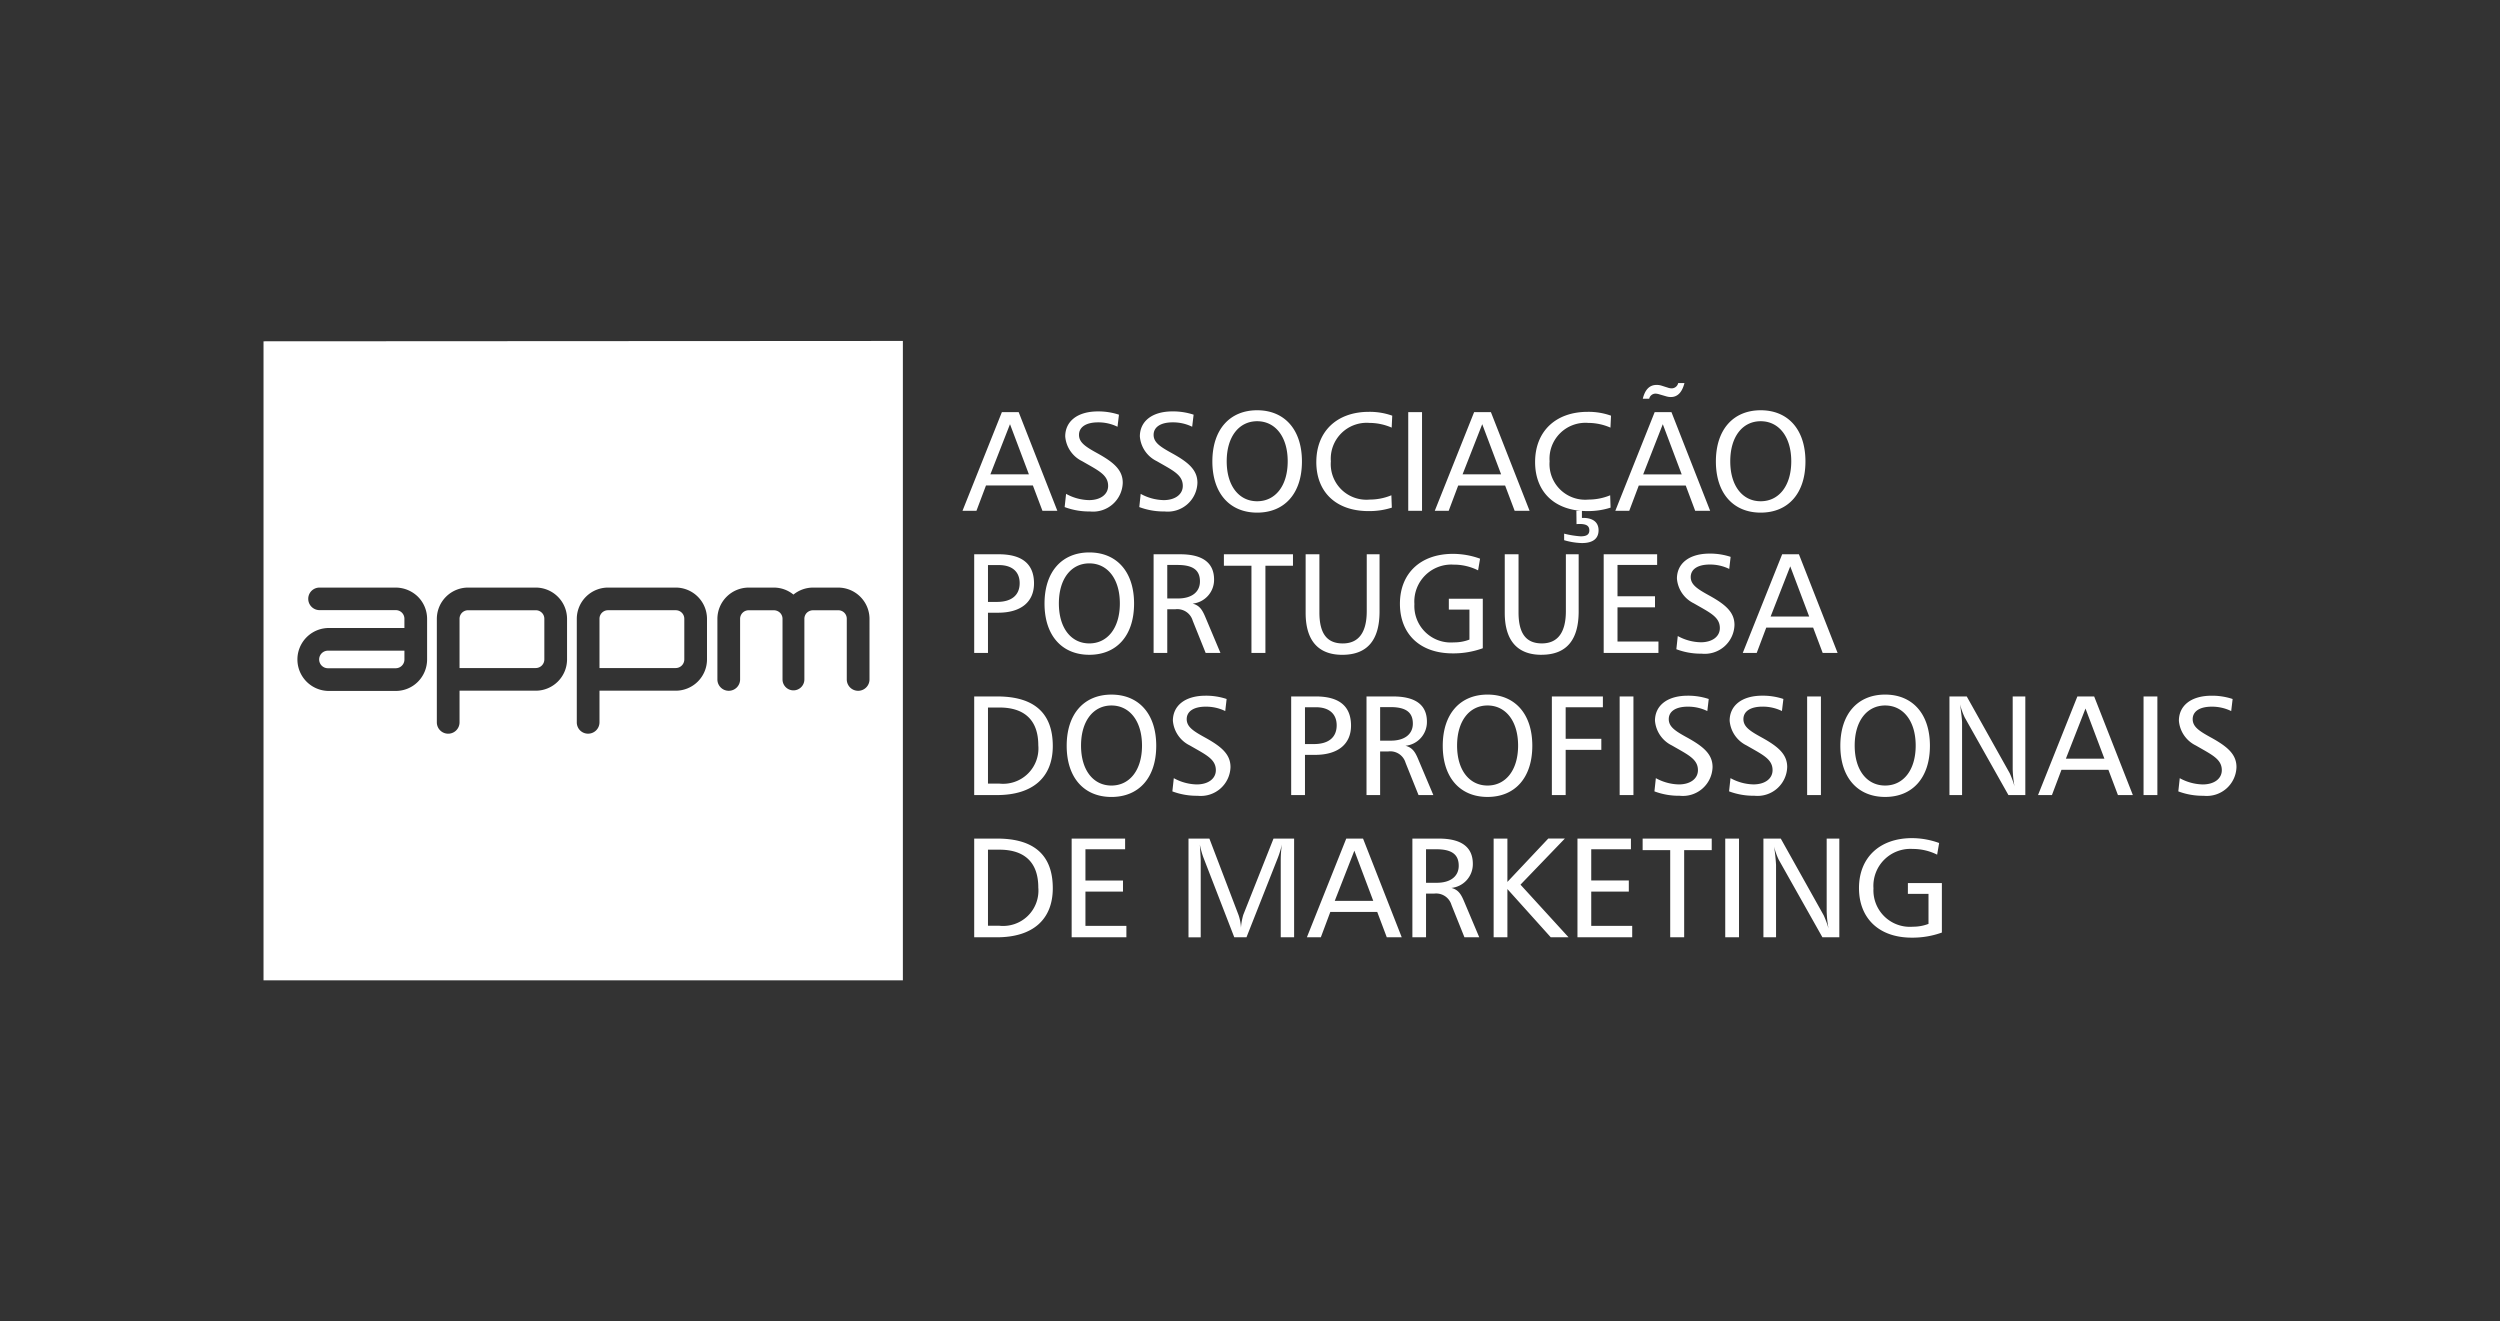
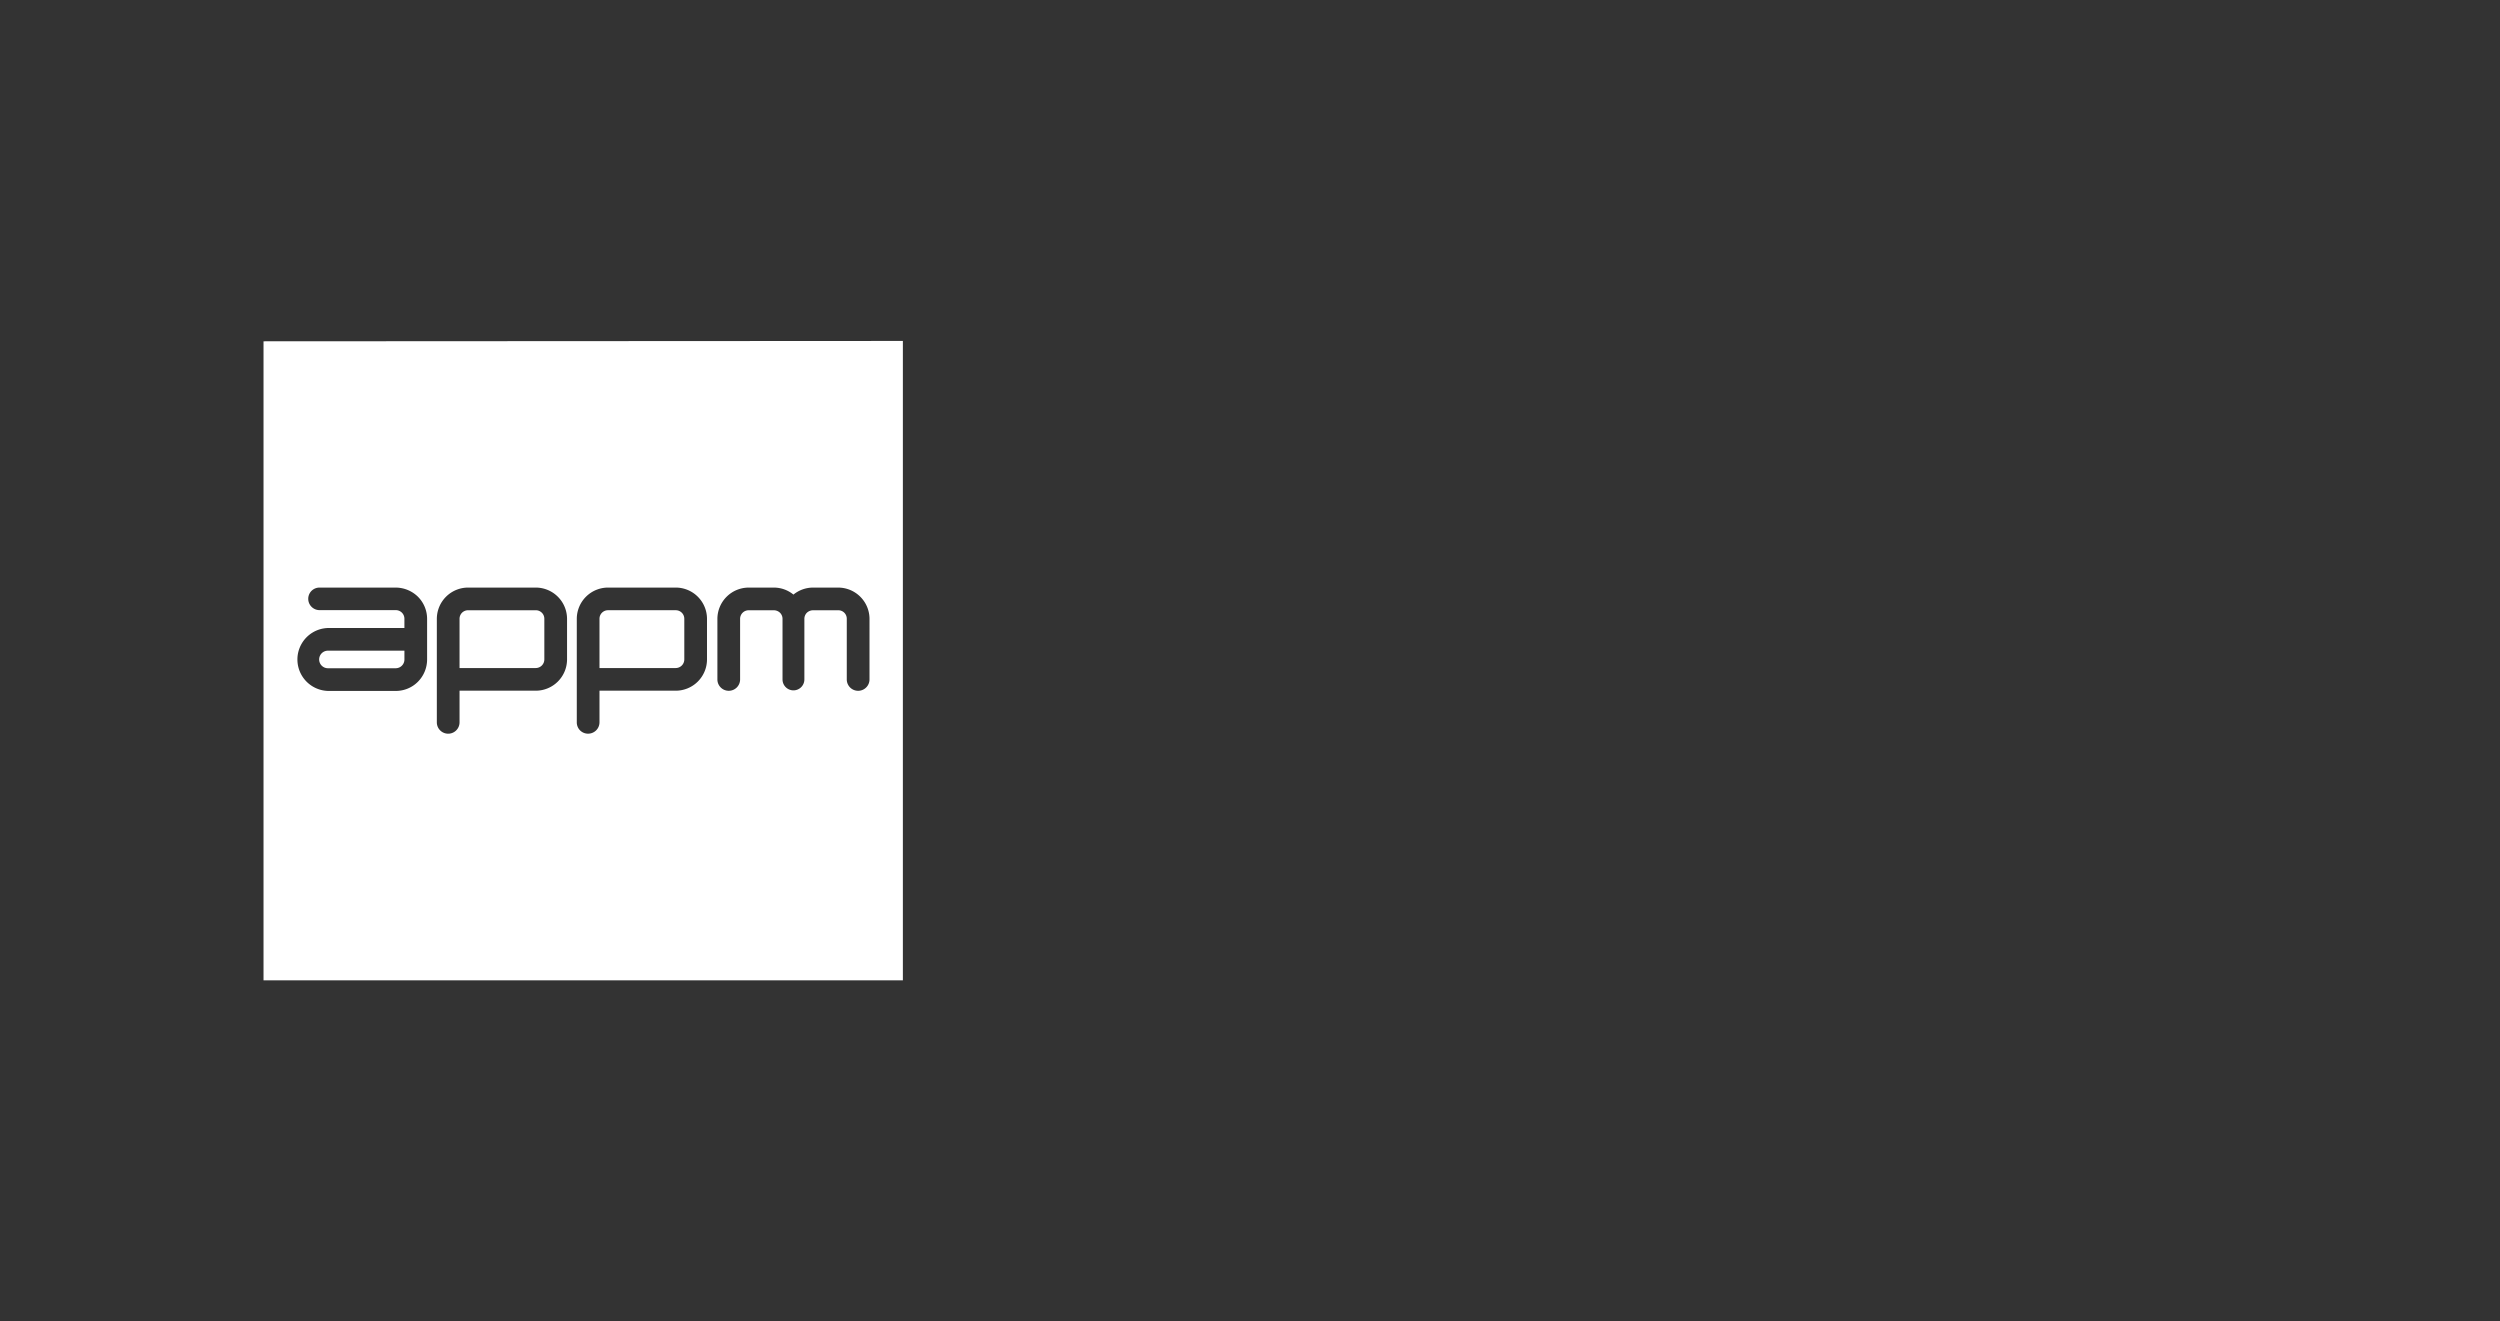
<svg xmlns="http://www.w3.org/2000/svg" id="Layer_1" data-name="Layer 1" viewBox="0 0 200 105.701">
  <rect x="0" y="0" width="200" height="105.701" fill="#333333" stroke="none" />
  <defs>
    <style>.cls-1{fill:#fff;}</style>
  </defs>
  <g id="Logo">
    <path class="cls-1" d="M43.347,49.018a.678.678,0,0,1,.2.493v3.24a.689.689,0,0,1-.696.692H36.763V49.511a.69.69,0,0,1,.199-.493.698.698,0,0,1,.497-.199h5.393A.691.691,0,0,1,43.347,49.018Z" />
    <path class="cls-1" d="M26.261,52.055a.702.702,0,1,0,0,1.403h5.409a.697.697,0,0,0,.684-.696v-.708Zm28.282-3.038a.69.69,0,0,0-.493-.199H48.653a.682.682,0,0,0-.694.692v3.932h6.091a.688.688,0,0,0,.694-.692V49.511A.684.684,0,0,0,54.544,49.018Zm0,0a.69.69,0,0,0-.493-.199H48.653a.682.682,0,0,0-.694.692v3.932h6.091a.688.688,0,0,0,.694-.692V49.511A.684.684,0,0,0,54.544,49.018ZM26.261,52.055a.702.702,0,1,0,0,1.403h5.409a.697.697,0,0,0,.684-.696v-.708ZM21.082,27.304V78.424H72.23V27.276ZM34.168,52.763a2.531,2.531,0,0,1-.735,1.777,2.491,2.491,0,0,1-1.777.735H26.261a2.518,2.518,0,0,1,0-5.035h6.092v-.735a.688.688,0,0,0-.697-.694H25.567a.907.907,0,0,1-.908-.903.898.898,0,0,1,.908-.901h6.089a2.551,2.551,0,0,1,1.777.73,2.505,2.505,0,0,1,.735,1.768Zm11.196-.012a2.507,2.507,0,0,1-2.512,2.505H36.763v2.532a.908.908,0,0,1-1.816,0V49.511a2.505,2.505,0,0,1,2.512-2.505h5.393a2.507,2.507,0,0,1,2.512,2.505Zm11.196,0a2.504,2.504,0,0,1-2.51,2.505H47.959v2.532a.91.91,0,0,1-.908.906.899.899,0,0,1-.908-.906V49.511a2.505,2.505,0,0,1,2.51-2.505h5.397A2.504,2.504,0,0,1,56.56,49.511Zm13,1.604a.909.909,0,0,1-1.818,0V49.513a.676.676,0,0,0-.694-.692H65.059a.726.726,0,0,0-.509.199.687.687,0,0,0-.2.493v4.842a.874.874,0,1,1-1.748,0V49.513a.682.682,0,0,0-.202-.493.718.718,0,0,0-.505-.199H59.904a.685.685,0,0,0-.696.692v4.842a.908.908,0,0,1-1.816,0V49.513a2.509,2.509,0,0,1,2.512-2.506h1.991a2.472,2.472,0,0,1,1.58.56,2.483,2.483,0,0,1,1.585-.56h1.989a2.509,2.509,0,0,1,2.512,2.506ZM54.05,48.819H48.653a.682.682,0,0,0-.694.692v3.932h6.091a.688.688,0,0,0,.694-.692V49.511a.682.682,0,0,0-.694-.692ZM25.768,52.256a.702.702,0,0,0,.493,1.203h5.409a.697.697,0,0,0,.684-.696v-.708H26.261A.682.682,0,0,0,25.768,52.256Zm.493-.2a.702.702,0,1,0,0,1.403h5.409a.697.697,0,0,0,.684-.696v-.708Zm0,0a.702.702,0,1,0,0,1.403h5.409a.697.697,0,0,0,.684-.696v-.708Z" />
-     <path class="cls-1" d="M128.231,56.579V55.716h-4.082v7.89h1.104V59.989h2.853v-.885h-2.853V56.579Zm12.625-23.758c-2.186,0-3.585,1.535-3.585,4.095,0,2.557,1.4,4.094,3.585,4.094,2.195,0,3.58-1.537,3.58-4.094,0-2.56-1.397-4.095-3.58-4.095m0,7.279c-1.446,0-2.435-1.217-2.435-3.197,0-1.977.988-3.205,2.435-3.205,1.442,0,2.445,1.228,2.445,3.205,0,1.98-1.002,3.197-2.445,3.197M101.233,52.235V45.261h2.205v-.92H97.912v.92h2.204V52.235Zm-.661-19.414c-2.184,0-3.583,1.535-3.583,4.095,0,2.557,1.399,4.094,3.583,4.094,2.196,0,3.583-1.537,3.583-4.094,0-2.56-1.401-4.095-3.583-4.095m0,7.279c-1.446,0-2.436-1.217-2.436-3.197,0-1.977.99-3.205,2.436-3.205,1.442,0,2.444,1.228,2.444,3.205,0,1.98-1.001,3.197-2.444,3.197M91.189,34.914a2.411,2.411,0,0,0,1.353,1.979c1.275.738,2.082,1.08,2.082,1.978,0,.659-.583,1.138-1.538,1.138a3.963,3.963,0,0,1-1.831-.501l-.112,1.058a5.551,5.551,0,0,0,2.024.351,2.375,2.375,0,0,0,2.627-2.295c0-1.036-.738-1.65-2.06-2.377-.908-.502-1.445-.843-1.445-1.457,0-.612.547-1,1.528-1a3.482,3.482,0,0,1,1.557.352l.115-.966a5.27,5.27,0,0,0-1.686-.262c-1.659,0-2.614.808-2.614,2.001m53.382,28.692h1.103V55.715h-1.103Zm2.437-11.371-3.095-7.893H142.573L139.421,52.235h1.116l.763-2.026h3.751l.764,2.026Zm-5.358-2.911,1.57-4.016,1.515,4.016Zm-15.199-6.416a7.448,7.448,0,0,1-1.32-.215v.523a5.46,5.46,0,0,0,1.423.23c.875,0,1.331-.352,1.331-1.026,0-.624-.436-.987-1.23-.987h-.102v-.569H126.11l.012,1.068a1.921,1.921,0,0,1,.252-.012c.532,0,.773.147.773.511,0,.33-.218.477-.694.477m6.224,8.417H129.4V48.585h3v-.886H129.4V45.197h3.171v-.855h-4.276V52.235h4.38Zm-.231-19.834a1.226,1.226,0,0,1,.307.058l.537.157a1.336,1.336,0,0,0,.373.058c.537,0,.899-.365,1.093-1.116H134.255a.537.537,0,0,1-.525.421.92.92,0,0,1-.306-.057l-.533-.169a1.29,1.29,0,0,0-.365-.048c-.559,0-.92.365-1.103,1.106h.513a.519.519,0,0,1,.508-.41m-9.13,20.892c1.987,0,2.979-1.161,2.979-3.471v-4.571h-1.023v4.548c0,1.72-.659,2.584-1.924,2.584-1.271,0-1.863-.809-1.863-2.481V44.342h-1.103v4.685c0,2.218,1.013,3.357,2.934,3.357m12.738-1.002a3.964,3.964,0,0,1-1.83-.499l-.114,1.055a5.498,5.498,0,0,0,2.023.355,2.377,2.377,0,0,0,2.627-2.299c0-1.033-.738-1.649-2.059-2.375-.907-.501-1.441-.843-1.441-1.455,0-.615.544-1.001,1.524-1.001a3.473,3.473,0,0,1,1.556.352l.112-.966a5.219,5.219,0,0,0-1.68-.261c-1.661,0-2.615.805-2.615,2a2.415,2.415,0,0,0,1.352,1.98c1.275.738,2.081,1.079,2.081,1.978,0,.662-.581,1.137-1.537,1.137m-.436-10.518h1.197l-3.095-7.894h-1.343l-3.149,7.894h1.115l.763-2.024h3.755Zm-4.161-2.915,1.57-4.014,1.512,4.014Zm-27.003,6.393v4.685c0,2.218,1.013,3.357,2.931,3.357,1.992,0,2.982-1.161,2.982-3.471v-4.571h-1.024v4.548c0,1.72-.659,2.584-1.921,2.584-1.273,0-1.867-.809-1.867-2.481V44.342Zm24.363-4.721a4.545,4.545,0,0,1-1.739.344,2.852,2.852,0,0,1-3.107-3.062,2.873,2.873,0,0,1,3.093-3.071,4.454,4.454,0,0,1,1.775.377l.045-.956a5.364,5.364,0,0,0-1.863-.307c-2.573,0-4.21,1.569-4.21,4.015,0,2.398,1.57,3.924,4.175,3.924a5.846,5.846,0,0,0,1.863-.275Zm-23.509-2.659c0,2.398,1.573,3.924,4.175,3.924a5.868,5.868,0,0,0,1.866-.275l-.036-.99a4.538,4.538,0,0,1-1.738.344,2.85,2.85,0,0,1-3.104-3.062,2.873,2.873,0,0,1,3.094-3.071,4.475,4.475,0,0,1,1.773.377l.044-.956a5.366,5.366,0,0,0-1.864-.307c-2.571,0-4.209,1.569-4.209,4.015m10.904,15.308a6.867,6.867,0,0,0,2.413-.41V47.9H115.907v.866h1.648v2.401a3.441,3.441,0,0,1-1.252.224,2.917,2.917,0,0,1-3.151-3.068,2.96,2.96,0,0,1,3.14-3.152,4.329,4.329,0,0,1,1.955.457l.159-.933a6.365,6.365,0,0,0-2.17-.386c-2.605,0-4.242,1.568-4.242,3.992,0,2.42,1.602,3.969,4.218,3.969m-2.45-19.3h-1.103v7.894h1.103Zm7.41,7.894h1.195l-3.095-7.894h-1.342l-3.148,7.894h1.113l.761-2.024h3.752ZM117.005,37.949l1.573-4.014,1.512,4.014ZM79.776,67.087H77.936v7.896h1.818c2.899,0,4.469-1.448,4.469-3.926,0-2.641-1.489-3.97-4.447-3.97m.161,6.972H79.038V67.974h.91c2.048,0,3.116,1.045,3.116,3.027a2.825,2.825,0,0,1-3.126,3.058m51.473-6.05h2.205v6.974h1.117V68.009h2.205v-.922h-5.527Zm3.535-9.019c-.91-.502-1.445-.84-1.445-1.458,0-.613.546-.999,1.525-.999a3.491,3.491,0,0,1,1.559.352l.114-.966a5.213,5.213,0,0,0-1.684-.263c-1.659,0-2.617.808-2.617,2.001a2.422,2.422,0,0,0,1.355,1.98c1.273.738,2.082,1.081,2.082,1.979,0,.658-.581,1.138-1.535,1.138a3.974,3.974,0,0,1-1.832-.502l-.114,1.058a5.551,5.551,0,0,0,2.022.351,2.376,2.376,0,0,0,2.629-2.295c0-1.036-.739-1.65-2.059-2.377m3.073,15.992h1.102V67.088h-1.102Zm-12.831-7.896h-1.328l-3.268,3.469V67.087h-1.101v7.896h1.101v-3.859l3.469,3.859h1.423l-3.845-4.21Zm4.384-3.481h1.103V55.715h-1.103Zm13.404-2.239c0-1.036-.738-1.65-2.057-2.377-.911-.502-1.446-.84-1.446-1.458,0-.613.547-.999,1.525-.999a3.462,3.462,0,0,1,1.557.352l.116-.966a5.23,5.23,0,0,0-1.684-.263c-1.663,0-2.615.808-2.615,2.001a2.423,2.423,0,0,0,1.351,1.98c1.275.738,2.082,1.081,2.082,1.979,0,.658-.578,1.138-1.535,1.138a3.956,3.956,0,0,1-1.83-.502l-.115,1.058a5.538,5.538,0,0,0,2.023.351,2.375,2.375,0,0,0,2.627-2.295m-15.676,9.963h3.006v-.889h-3.006V67.941h3.175v-.854h-4.277v7.896h4.379v-.912h-3.277ZM176.859,58.991c-.907-.502-1.444-.84-1.444-1.458,0-.613.544-.999,1.522-.999a3.472,3.472,0,0,1,1.559.352l.114-.966a5.191,5.191,0,0,0-1.681-.263c-1.661,0-2.617.808-2.617,2.001a2.418,2.418,0,0,0,1.353,1.98c1.272.738,2.08,1.081,2.08,1.979,0,.658-.582,1.138-1.534,1.138a3.961,3.961,0,0,1-1.831-.502l-.115,1.058a5.56,5.56,0,0,0,2.027.351,2.375,2.375,0,0,0,2.626-2.295c0-1.036-.741-1.65-2.059-2.377m-5.375,4.615h1.106V55.715H171.484Zm-48.899-3.944c0-2.56-1.399-4.094-3.583-4.094-2.183,0-3.582,1.534-3.582,4.094s1.399,4.094,3.582,4.094c2.195,0,3.583-1.534,3.583-4.094m-3.583,3.182c-1.442,0-2.435-1.217-2.435-3.195s.992-3.209,2.435-3.209c1.445,0,2.446,1.231,2.446,3.209s-1.001,3.195-2.446,3.195M166.19,55.716l-3.148,7.89h1.113l.763-2.023h3.753l.764,2.023h1.193L167.533,55.716Zm-.92,4.98,1.57-4.014,1.513,4.014ZM152.63,71.512h1.65v2.398a3.444,3.444,0,0,1-1.253.227,2.916,2.916,0,0,1-3.149-3.069,2.958,2.958,0,0,1,3.138-3.152,4.337,4.337,0,0,1,1.955.457l.16-.932a6.351,6.351,0,0,0-2.17-.39c-2.606,0-4.242,1.573-4.242,3.994,0,2.423,1.604,3.967,4.218,3.967a6.896,6.896,0,0,0,2.413-.408V70.645h-2.718Zm1.764-11.851c0-2.56-1.401-4.094-3.583-4.094-2.186,0-3.584,1.534-3.584,4.094s1.399,4.094,3.584,4.094c2.192,0,3.583-1.534,3.583-4.094m-6.019-.013c0-1.978.988-3.209,2.436-3.209,1.442,0,2.444,1.231,2.444,3.209s-1.001,3.195-2.444,3.195c-1.448,0-2.436-1.217-2.436-3.195m12.641,1.89a8.728,8.728,0,0,0,.146,1.375,6.828,6.828,0,0,0-.386-1.058l-3.437-6.14h-1.383v7.89h1.01V57.819c0-.214-.055-.706-.159-1.468a5.188,5.188,0,0,0,.377,1.057l3.491,6.198h1.351V55.716h-1.01ZM146.134,72.909a8.703,8.703,0,0,0,.15,1.378,7.391,7.391,0,0,0-.387-1.059l-3.435-6.141h-1.388v7.896H142.084V69.191a14.702,14.702,0,0,0-.159-1.466,5.378,5.378,0,0,0,.377,1.058l3.491,6.199h1.353V67.087H146.134ZM95.417,49.655l1.036,2.58h1.183l-1.193-2.833c-.252-.603-.468-.966-1.037-1.113a1.911,1.911,0,0,0,1.72-1.921c0-1.342-.912-2.026-2.707-2.026H92.288V52.235h1.093v-3.493h.637a1.283,1.283,0,0,1,1.399.912M93.381,45.197h.819c1.217,0,1.796.395,1.796,1.317,0,.831-.636,1.364-1.762,1.364h-.853ZM90.726,48.288c0-2.56-1.399-4.093-3.58-4.093-2.186,0-3.584,1.533-3.584,4.093,0,2.558,1.399,4.095,3.584,4.095,2.192,0,3.58-1.537,3.58-4.095m-6.016-.012c0-1.979.988-3.206,2.436-3.206,1.444,0,2.442,1.227,2.442,3.206s-.999,3.197-2.442,3.197c-1.448,0-2.436-1.218-2.436-3.197m2.125,23.053h3.004v-.889h-3.004V67.941h3.174v-.854h-4.277v7.896h4.379v-.912H86.835ZM79.776,55.716H77.936v7.89h1.818c2.899,0,4.469-1.442,4.469-3.925,0-2.636-1.489-3.965-4.447-3.965m.161,6.971H79.038V56.601h.91c2.048,0,3.116,1.046,3.116,3.026A2.826,2.826,0,0,1,79.937,62.687m-1.058-23.848h3.752l.764,2.024H84.587l-3.093-7.894H80.151l-3.151,7.894h1.116Zm1.921-4.904,1.513,4.014H79.23ZM87.116,40.009a3.95,3.95,0,0,1-1.83-.501l-.114,1.058a5.551,5.551,0,0,0,2.024.351,2.374,2.374,0,0,0,2.624-2.295c0-1.036-.738-1.65-2.058-2.377C86.854,35.744,86.32,35.403,86.32,34.789c0-.612.547-1,1.525-1a3.465,3.465,0,0,1,1.556.352l.116-.966a5.252,5.252,0,0,0-1.682-.262c-1.662,0-2.617.808-2.617,2.001A2.413,2.413,0,0,0,86.569,36.893c1.276.738,2.081,1.08,2.081,1.978,0,.659-.578,1.138-1.534,1.138m1.799,15.559c-2.184,0-3.58,1.534-3.58,4.094s1.396,4.094,3.58,4.094c2.196,0,3.584-1.534,3.584-4.094s-1.4-4.094-3.584-4.094m0,7.275c-1.442,0-2.432-1.217-2.432-3.195s.99-3.209,2.432-3.209c1.444,0,2.446,1.231,2.446,3.209s-1.002,3.195-2.446,3.195M79.901,44.342h-1.965V52.235H79.038V49.017h.808c1.864,0,2.875-.889,2.875-2.344,0-1.546-.943-2.331-2.819-2.331m-.147,3.811H79.038V45.206h.876c1.057,0,1.659.534,1.659,1.445,0,.955-.636,1.502-1.819,1.502m28.328,9.896c0-1.551-.942-2.333-2.818-2.333h-1.97v7.89h1.104V60.389h.808c1.864,0,2.876-.886,2.876-2.34m-3.684,1.476V56.579h.877c1.055,0,1.659.534,1.659,1.444,0,.955-.636,1.502-1.82,1.502Zm11.71,11.509a1.912,1.912,0,0,0,1.719-1.921c0-1.343-.912-2.026-2.711-2.026h-2.125v7.896h1.092V71.49h.64a1.277,1.277,0,0,1,1.396.91l1.037,2.583h1.184L117.143,72.149c-.252-.604-.466-.969-1.035-1.116m-1.172-.41h-.854V67.941h.819c1.217,0,1.797.396,1.797,1.32,0,.83-.636,1.362-1.762,1.362m-.268-7.017-1.196-2.831c-.249-.603-.466-.966-1.035-1.113a1.91,1.91,0,0,0,1.717-1.924c0-1.342-.91-2.022-2.708-2.022h-2.125v7.89h1.089V60.117h.64a1.275,1.275,0,0,1,1.397.91l1.036,2.579Zm-3.402-4.354h-.855V56.568h.822c1.215,0,1.795.399,1.795,1.32,0,.828-.636,1.364-1.761,1.364m-3.567,7.835-3.149,7.896h1.116l.759-2.029h3.752l.765,2.029h1.196l-3.095-7.896Zm-.92,4.983,1.569-4.016,1.512,4.016Zm-7.321,1.124a5.025,5.025,0,0,0-.183,1.026,3.546,3.546,0,0,0-.191-1.013l-2.333-6.119H95.08v7.896h.977V68.805c0-.103-.025-.514-.068-1.228a7.031,7.031,0,0,0,.262.966l2.491,6.439h.977l2.502-6.34a7.214,7.214,0,0,0,.33-1.088,9.134,9.134,0,0,0-.092,1.228v6.199h1.07V67.087h-1.648ZM95.735,62.755a3.961,3.961,0,0,1-1.831-.502l-.115,1.058a5.56,5.56,0,0,0,2.024.351,2.376,2.376,0,0,0,2.627-2.295c0-1.036-.738-1.65-2.059-2.377-.908-.502-1.444-.84-1.444-1.458,0-.613.546-.999,1.522-.999a3.489,3.489,0,0,1,1.56.352l.111-.966a5.197,5.197,0,0,0-1.681-.263c-1.661,0-2.618.808-2.618,2.001a2.424,2.424,0,0,0,1.356,1.98c1.272.738,2.081,1.081,2.081,1.979,0,.658-.582,1.138-1.534,1.138" />
  </g>
</svg>